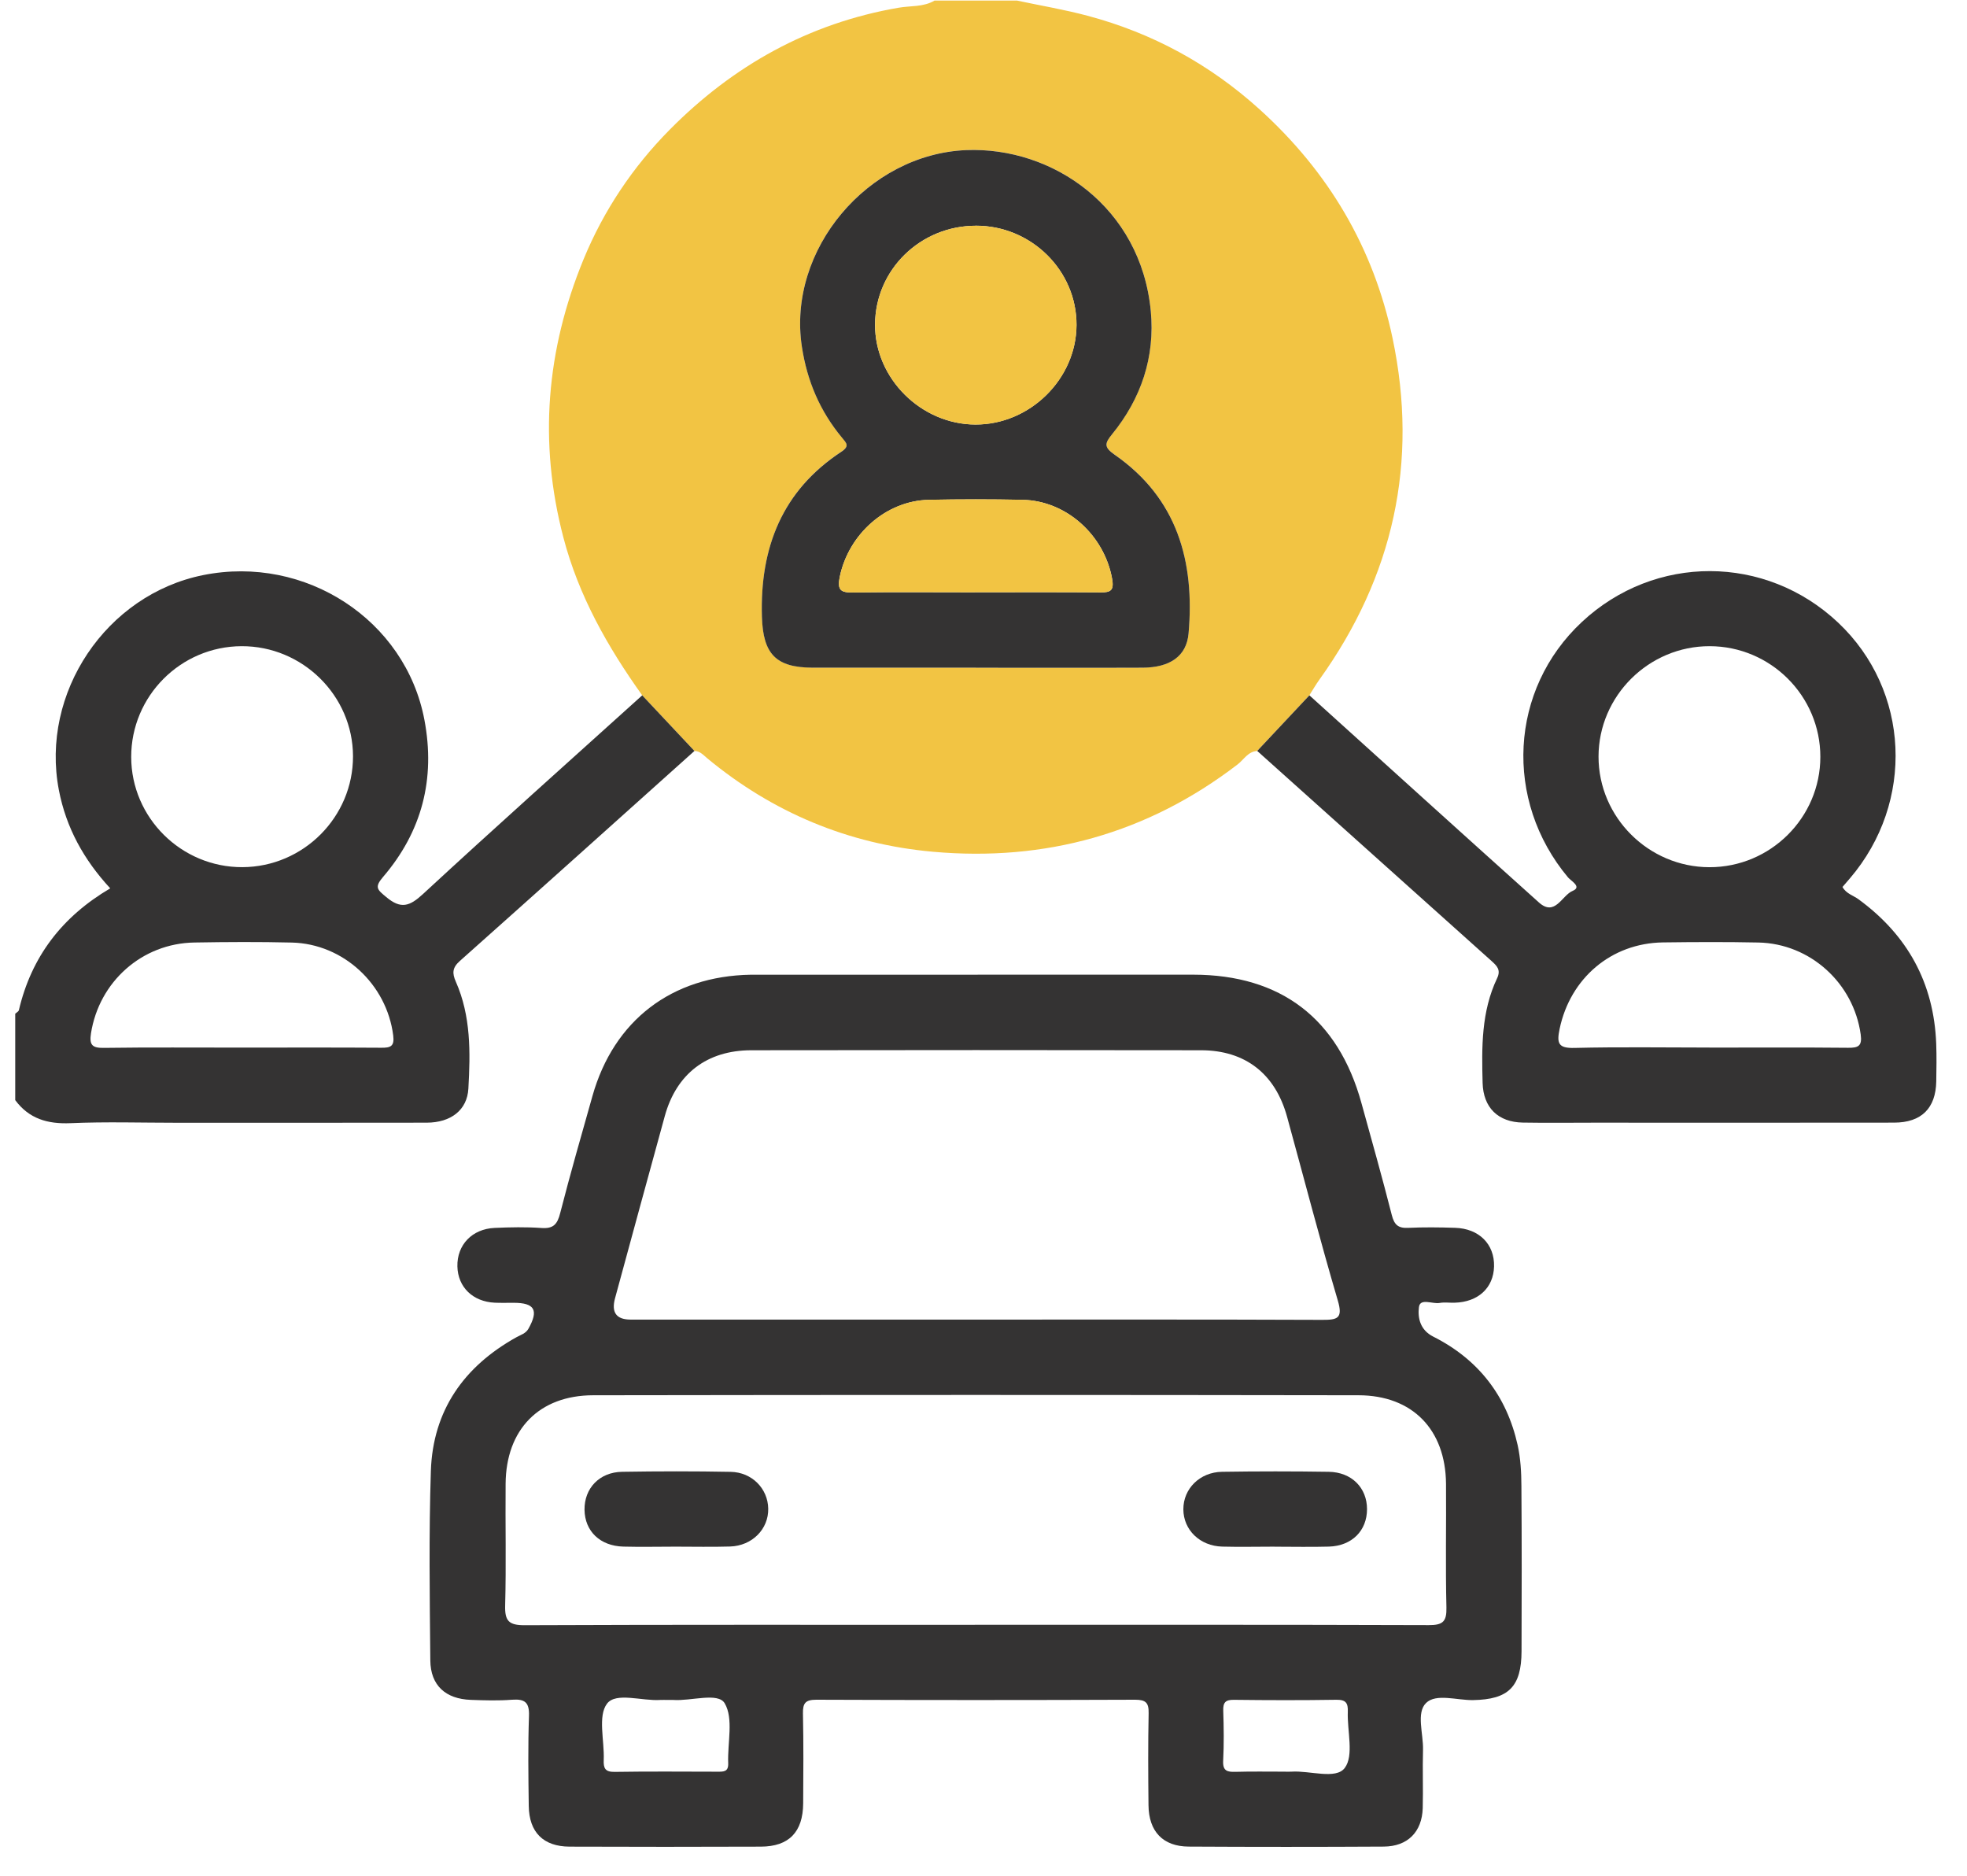
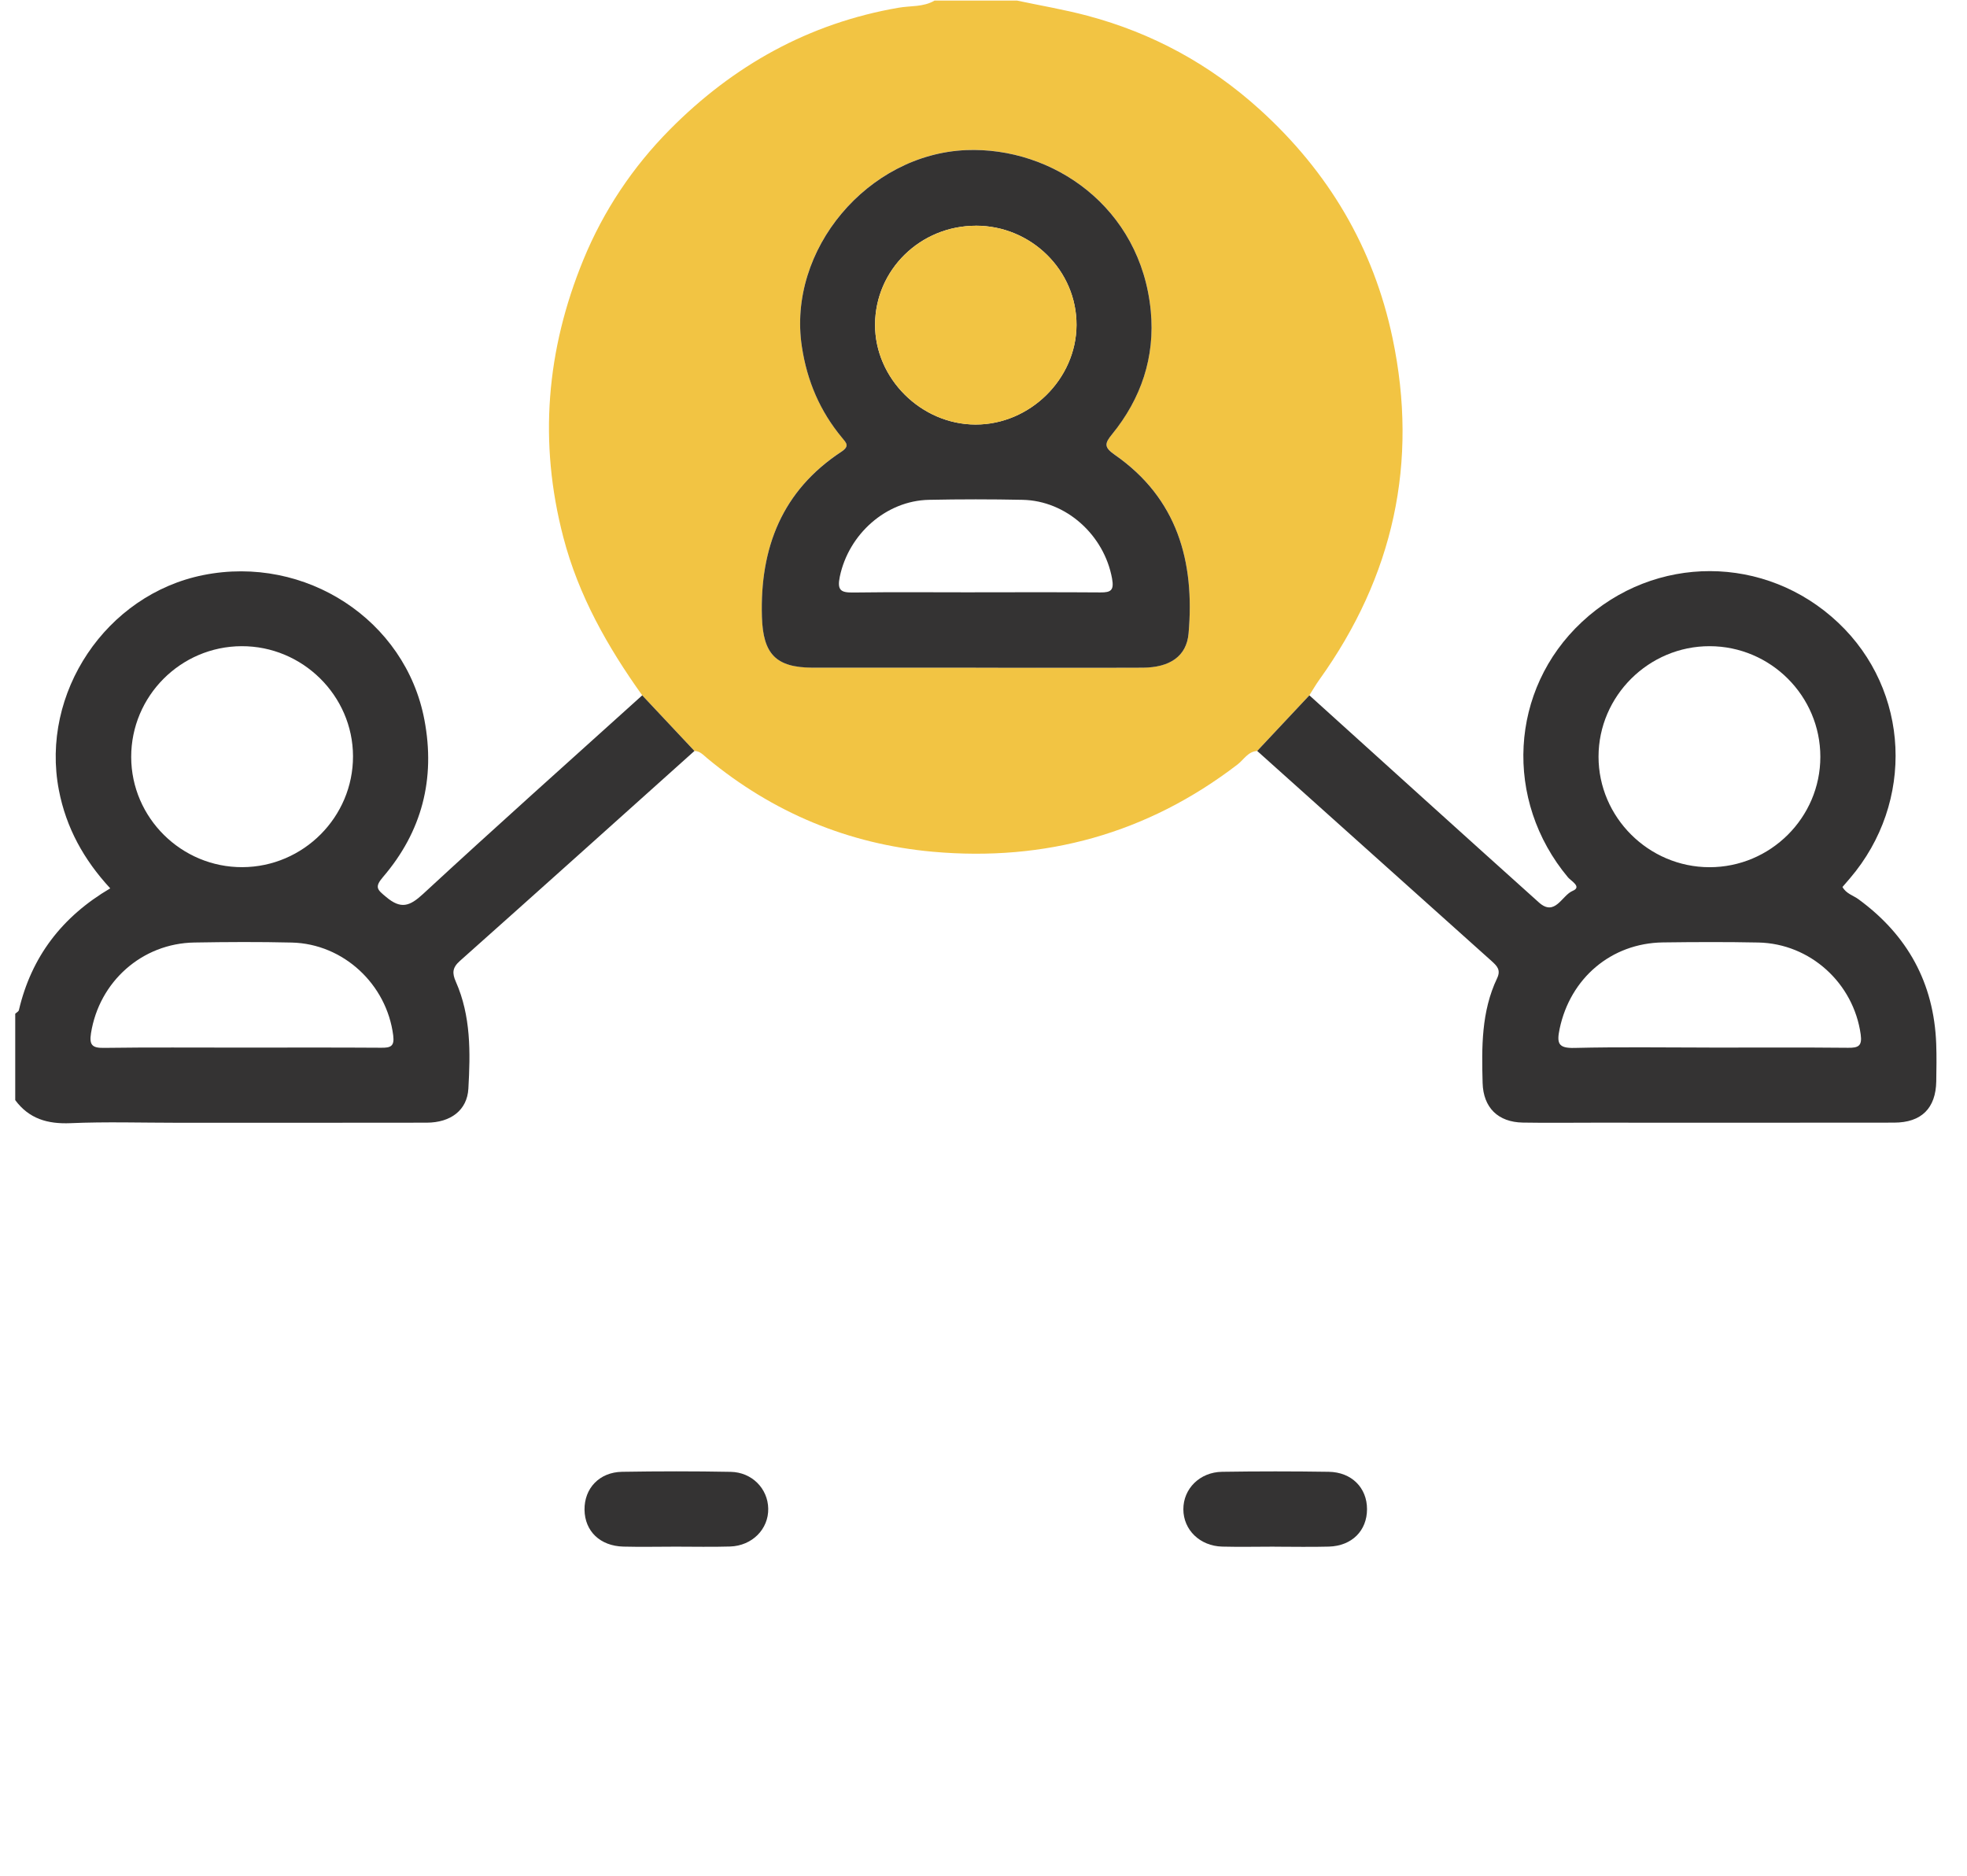
<svg xmlns="http://www.w3.org/2000/svg" width="43" height="41" viewBox="0 0 43 41" fill="none">
  <g id="Layer_1" clip-path="url(#clip0_9141_2563)">
    <g id="UaOdgF.tif">
      <g id="Group">
        <path id="Vector" d="M14.039 15.198C13.282 14.138 12.648 13.021 12.315 11.744C11.772 9.667 11.942 7.653 12.754 5.675C13.195 4.601 13.835 3.648 14.641 2.834C16.023 1.437 17.68 0.507 19.643 0.169C19.905 0.123 20.186 0.157 20.429 0.013C21.031 0.013 21.632 0.013 22.234 0.013C22.747 0.122 23.267 0.209 23.773 0.344C25.192 0.722 26.445 1.403 27.54 2.394C29.042 3.756 30.026 5.413 30.442 7.39C31.014 10.108 30.46 12.599 28.843 14.855C28.764 14.965 28.696 15.083 28.623 15.198C28.242 15.603 27.863 16.008 27.482 16.414C27.281 16.427 27.191 16.604 27.054 16.709C25.084 18.221 22.843 18.837 20.392 18.617C18.549 18.452 16.892 17.761 15.458 16.572C15.374 16.502 15.302 16.416 15.182 16.414C14.801 16.009 14.419 15.604 14.039 15.198ZM21.333 14.593C22.549 14.593 23.764 14.598 24.98 14.592C25.575 14.589 25.939 14.344 25.983 13.844C26.12 12.269 25.737 10.888 24.367 9.937C24.131 9.774 24.148 9.689 24.309 9.492C24.948 8.709 25.252 7.801 25.157 6.797C24.941 4.526 23.012 3.203 21.122 3.28C18.976 3.367 17.204 5.45 17.53 7.579C17.644 8.329 17.927 8.986 18.406 9.564C18.501 9.678 18.581 9.748 18.394 9.871C17.096 10.724 16.612 11.972 16.657 13.48C16.68 14.292 16.957 14.591 17.768 14.592C18.956 14.594 20.145 14.592 21.333 14.592V14.593Z" fill="#F2C443" />
        <path id="Vector_2" d="M14.039 15.198C14.419 15.603 14.8 16.008 15.181 16.414C13.473 17.946 11.766 19.479 10.052 21.005C9.888 21.151 9.882 21.27 9.965 21.458C10.296 22.206 10.284 23.003 10.239 23.795C10.213 24.265 9.855 24.537 9.329 24.539C7.512 24.542 5.694 24.541 3.877 24.541C3.098 24.541 2.318 24.516 1.54 24.55C1.04 24.571 0.635 24.454 0.333 24.046C0.333 23.415 0.333 22.786 0.333 22.157C0.36 22.132 0.406 22.109 0.413 22.079C0.687 20.912 1.355 20.038 2.41 19.417C1.834 18.794 1.446 18.095 1.287 17.269C0.879 15.148 2.318 12.996 4.443 12.57C6.678 12.122 8.867 13.553 9.278 15.735C9.522 17.023 9.225 18.176 8.373 19.169C8.178 19.396 8.252 19.448 8.444 19.608C8.764 19.876 8.954 19.811 9.245 19.543C10.829 18.079 12.439 16.643 14.04 15.198H14.039ZM2.868 16.548C2.871 17.875 3.966 18.96 5.3 18.954C6.633 18.948 7.72 17.857 7.717 16.529C7.714 15.206 6.614 14.119 5.281 14.124C3.948 14.129 2.866 15.216 2.868 16.547V16.548ZM5.265 22.898C6.289 22.898 7.313 22.894 8.336 22.901C8.539 22.903 8.626 22.87 8.596 22.633C8.455 21.515 7.508 20.629 6.379 20.602C5.669 20.585 4.959 20.589 4.249 20.601C3.103 20.62 2.168 21.457 1.989 22.585C1.949 22.842 2.016 22.909 2.275 22.904C3.272 22.89 4.268 22.899 5.265 22.898H5.265Z" fill="#343333" />
-         <path id="Vector_3" d="M21.373 21.304C22.945 21.304 24.516 21.303 26.088 21.304C28.002 21.307 29.254 22.265 29.762 24.11C29.987 24.924 30.217 25.738 30.425 26.556C30.479 26.769 30.563 26.849 30.783 26.838C31.124 26.822 31.466 26.826 31.807 26.837C32.333 26.852 32.673 27.195 32.661 27.681C32.649 28.15 32.315 28.459 31.801 28.474C31.691 28.478 31.579 28.46 31.473 28.479C31.315 28.508 31.044 28.365 31.019 28.571C30.991 28.798 31.039 29.069 31.333 29.216C32.318 29.712 32.938 30.511 33.177 31.587C33.241 31.877 33.258 32.183 33.259 32.483C33.268 33.685 33.266 34.887 33.262 36.09C33.26 36.871 32.976 37.147 32.202 37.16C31.85 37.166 31.394 37.009 31.175 37.223C30.955 37.438 31.118 37.896 31.108 38.248C31.096 38.671 31.113 39.095 31.102 39.519C31.087 40.041 30.773 40.359 30.249 40.362C28.828 40.37 27.406 40.37 25.985 40.362C25.424 40.359 25.112 40.032 25.107 39.457C25.1 38.788 25.096 38.118 25.11 37.448C25.115 37.217 25.047 37.152 24.815 37.152C22.491 37.161 20.168 37.161 17.845 37.152C17.607 37.152 17.549 37.226 17.553 37.452C17.567 38.107 17.562 38.764 17.558 39.419C17.553 40.044 17.247 40.361 16.633 40.363C15.238 40.368 13.845 40.369 12.45 40.363C11.877 40.36 11.567 40.049 11.559 39.474C11.55 38.818 11.541 38.162 11.564 37.507C11.575 37.208 11.472 37.132 11.194 37.152C10.895 37.175 10.593 37.166 10.292 37.155C9.74 37.135 9.412 36.839 9.407 36.292C9.394 34.912 9.374 33.531 9.419 32.152C9.463 30.828 10.143 29.866 11.291 29.228C11.386 29.175 11.493 29.148 11.552 29.043C11.78 28.637 11.689 28.476 11.227 28.476C11.091 28.476 10.953 28.48 10.817 28.474C10.336 28.452 10.009 28.133 9.999 27.68C9.989 27.211 10.319 26.861 10.814 26.839C11.155 26.824 11.499 26.817 11.839 26.841C12.099 26.86 12.185 26.757 12.246 26.516C12.466 25.658 12.711 24.807 12.952 23.954C13.419 22.302 14.685 21.334 16.411 21.305C16.438 21.305 16.465 21.305 16.493 21.305C18.119 21.305 19.745 21.305 21.372 21.305L21.373 21.304ZM21.31 35.514C24.617 35.514 27.926 35.51 31.233 35.521C31.542 35.522 31.627 35.445 31.62 35.136C31.598 34.234 31.618 33.332 31.611 32.43C31.6 31.248 30.879 30.499 29.698 30.497C24.121 30.488 18.544 30.488 12.967 30.497C11.784 30.499 11.063 31.247 11.053 32.428C11.045 33.316 11.067 34.206 11.043 35.093C11.034 35.431 11.124 35.524 11.469 35.523C14.749 35.509 18.029 35.515 21.31 35.515V35.514ZM21.324 28.843C23.852 28.843 26.379 28.839 28.907 28.849C29.24 28.85 29.36 28.817 29.246 28.428C28.853 27.095 28.505 25.749 28.136 24.409C27.879 23.473 27.225 22.958 26.259 22.956C22.98 22.951 19.701 22.951 16.421 22.956C15.454 22.958 14.787 23.471 14.533 24.394C14.167 25.721 13.807 27.049 13.445 28.377C13.361 28.687 13.473 28.842 13.783 28.843C16.297 28.843 18.811 28.843 21.326 28.843H21.324ZM14.598 37.157C14.543 37.157 14.488 37.154 14.434 37.157C14.031 37.184 13.464 36.98 13.269 37.239C13.065 37.51 13.215 38.045 13.198 38.465C13.19 38.648 13.227 38.733 13.438 38.729C14.188 38.717 14.937 38.724 15.685 38.725C15.816 38.725 15.926 38.731 15.919 38.541C15.901 38.095 16.04 37.563 15.842 37.229C15.697 36.985 15.109 37.184 14.72 37.157C14.68 37.155 14.639 37.157 14.598 37.157ZM28.07 38.724C28.124 38.724 28.179 38.728 28.233 38.724C28.636 38.697 29.204 38.903 29.398 38.642C29.602 38.369 29.448 37.834 29.464 37.413C29.471 37.226 29.422 37.15 29.217 37.153C28.468 37.165 27.719 37.163 26.971 37.154C26.79 37.152 26.736 37.212 26.741 37.388C26.753 37.756 26.758 38.124 26.739 38.491C26.729 38.709 26.83 38.733 27.007 38.728C27.36 38.718 27.715 38.724 28.069 38.724H28.07Z" fill="#343333" />
-         <path id="Vector_4" d="M27.483 16.414C27.863 16.008 28.243 15.603 28.624 15.198C30.295 16.708 31.965 18.221 33.641 19.725C33.995 20.043 34.143 19.571 34.378 19.473C34.589 19.386 34.347 19.258 34.279 19.179C32.869 17.493 32.997 15.071 34.582 13.594C36.176 12.107 38.598 12.114 40.184 13.61C41.753 15.09 41.865 17.531 40.441 19.198C40.389 19.26 40.335 19.321 40.278 19.387C40.358 19.534 40.512 19.571 40.627 19.655C41.699 20.438 42.277 21.485 42.327 22.815C42.337 23.088 42.333 23.362 42.328 23.635C42.318 24.223 42.005 24.537 41.407 24.538C39.221 24.542 37.035 24.539 34.849 24.539C34.33 24.539 33.811 24.546 33.291 24.537C32.749 24.528 32.426 24.211 32.411 23.671C32.39 22.892 32.381 22.11 32.728 21.382C32.815 21.199 32.724 21.112 32.607 21.006C30.898 19.476 29.19 17.944 27.482 16.412L27.483 16.414ZM39.794 16.542C39.794 15.212 38.708 14.126 37.374 14.124C36.043 14.122 34.947 15.211 34.945 16.537C34.944 17.862 36.038 18.953 37.369 18.955C38.703 18.957 39.794 17.871 39.794 16.542ZM37.37 22.898C38.38 22.898 39.39 22.892 40.4 22.902C40.626 22.905 40.711 22.862 40.676 22.61C40.521 21.491 39.574 20.624 38.438 20.601C37.742 20.587 37.046 20.59 36.35 20.599C35.22 20.616 34.327 21.383 34.095 22.486C34.029 22.802 34.06 22.915 34.422 22.905C35.404 22.881 36.387 22.897 37.37 22.897V22.898Z" fill="#343333" />
+         <path id="Vector_4" d="M27.483 16.414C27.863 16.008 28.243 15.603 28.624 15.198C30.295 16.708 31.965 18.221 33.641 19.725C33.995 20.043 34.143 19.571 34.378 19.473C34.589 19.386 34.347 19.258 34.279 19.179C32.869 17.493 32.997 15.071 34.582 13.594C36.176 12.107 38.598 12.114 40.184 13.61C41.753 15.09 41.865 17.531 40.441 19.198C40.389 19.26 40.335 19.321 40.278 19.387C40.358 19.534 40.512 19.571 40.627 19.655C41.699 20.438 42.277 21.485 42.327 22.815C42.337 23.088 42.333 23.362 42.328 23.635C42.318 24.223 42.005 24.537 41.407 24.538C39.221 24.542 37.035 24.539 34.849 24.539C34.33 24.539 33.811 24.546 33.291 24.537C32.749 24.528 32.426 24.211 32.411 23.671C32.39 22.892 32.381 22.11 32.728 21.382C32.815 21.199 32.724 21.112 32.607 21.006L27.483 16.414ZM39.794 16.542C39.794 15.212 38.708 14.126 37.374 14.124C36.043 14.122 34.947 15.211 34.945 16.537C34.944 17.862 36.038 18.953 37.369 18.955C38.703 18.957 39.794 17.871 39.794 16.542ZM37.37 22.898C38.38 22.898 39.39 22.892 40.4 22.902C40.626 22.905 40.711 22.862 40.676 22.61C40.521 21.491 39.574 20.624 38.438 20.601C37.742 20.587 37.046 20.59 36.35 20.599C35.22 20.616 34.327 21.383 34.095 22.486C34.029 22.802 34.06 22.915 34.422 22.905C35.404 22.881 36.387 22.897 37.37 22.897V22.898Z" fill="#343333" />
        <path id="Vector_5" d="M21.333 14.594C20.145 14.594 18.956 14.595 17.768 14.594C16.956 14.592 16.681 14.293 16.656 13.482C16.611 11.973 17.096 10.726 18.394 9.873C18.581 9.749 18.5 9.68 18.406 9.566C17.926 8.988 17.644 8.33 17.53 7.581C17.204 5.453 18.976 3.369 21.122 3.281C23.012 3.205 24.941 4.528 25.157 6.799C25.252 7.803 24.948 8.711 24.309 9.494C24.148 9.691 24.131 9.775 24.367 9.939C25.737 10.89 26.121 12.271 25.983 13.846C25.939 14.345 25.574 14.591 24.98 14.594C23.764 14.599 22.549 14.595 21.333 14.595V14.594ZM21.337 4.934C20.119 4.933 19.134 5.897 19.129 7.094C19.124 8.27 20.135 9.277 21.324 9.279C22.514 9.282 23.527 8.285 23.533 7.106C23.539 5.916 22.547 4.934 21.336 4.933L21.337 4.934ZM21.311 12.946C22.226 12.946 23.14 12.942 24.055 12.949C24.288 12.951 24.357 12.902 24.31 12.643C24.136 11.695 23.31 10.944 22.354 10.925C21.672 10.911 20.989 10.911 20.307 10.925C19.368 10.944 18.553 11.676 18.359 12.603C18.297 12.903 18.381 12.954 18.65 12.951C19.537 12.939 20.424 12.947 21.311 12.947V12.946Z" fill="#343333" />
        <path id="Vector_6" d="M21.337 4.934C22.548 4.934 23.54 5.916 23.534 7.107C23.528 8.286 22.514 9.283 21.325 9.28C20.135 9.276 19.125 8.27 19.13 7.094C19.134 5.897 20.119 4.934 21.338 4.934L21.337 4.934Z" fill="#F2C443" />
-         <path id="Vector_7" d="M21.312 12.946C20.424 12.946 19.537 12.938 18.65 12.95C18.381 12.953 18.296 12.902 18.359 12.602C18.553 11.675 19.368 10.943 20.307 10.924C20.989 10.91 21.672 10.91 22.354 10.924C23.31 10.944 24.136 11.694 24.31 12.642C24.358 12.9 24.288 12.95 24.055 12.948C23.141 12.941 22.227 12.945 21.312 12.945V12.946Z" fill="#F2C443" />
        <path id="Vector_8" d="M14.773 33.806C14.391 33.806 14.008 33.815 13.627 33.805C13.119 33.792 12.785 33.469 12.778 33.001C12.772 32.531 13.103 32.178 13.6 32.17C14.392 32.157 15.183 32.156 15.974 32.171C16.44 32.18 16.786 32.538 16.794 32.974C16.803 33.422 16.443 33.788 15.96 33.803C15.565 33.815 15.168 33.806 14.773 33.806V33.806Z" fill="#343333" />
        <path id="Vector_9" d="M27.864 33.806C27.482 33.806 27.1 33.815 26.718 33.805C26.23 33.792 25.87 33.439 25.869 32.99C25.867 32.542 26.226 32.178 26.714 32.17C27.492 32.158 28.27 32.158 29.047 32.17C29.549 32.178 29.884 32.52 29.884 32.986C29.884 33.457 29.554 33.79 29.051 33.805C28.656 33.816 28.26 33.807 27.864 33.807V33.806Z" fill="#343333" />
      </g>
    </g>
  </g>
  <defs>
    <clipPath id="clip0_9141_2563">
      <rect width="42" height="40.355" fill="white" transform="translate(0.333 0.013)" />
    </clipPath>
  </defs>
</svg>